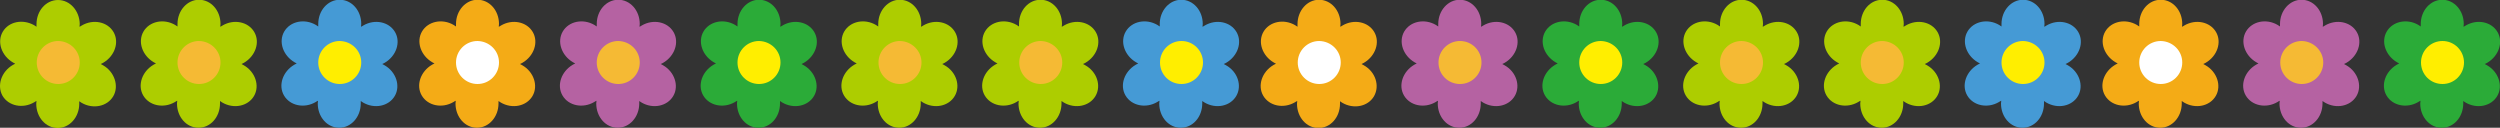
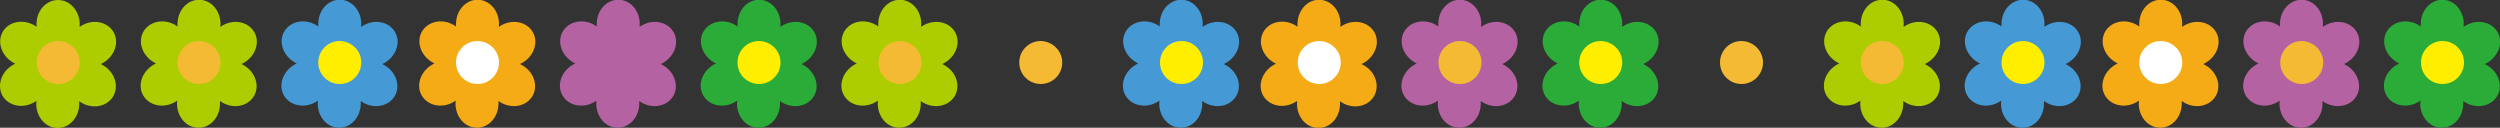
<svg xmlns="http://www.w3.org/2000/svg" version="1.1" id="レイヤー_1" x="0" y="0" width="1000" height="51.1" xml:space="preserve">
  <rect width="100%" height="100%" fill="#333333" stroke="none" />
  <style>.st0{fill:#adcd00}.st1{fill:#f5ba34}.st2{fill:#459ad5}.st3{fill:#fe0}.st4{fill:#f4ab16}.st5{fill:#fff}.st6{fill:#b562a2}.st7{fill:#2bab38}</style>
  <path class="st0" d="M41.2 26.1c-.3-.2-.6-.3-.9-.5.3-.1.6-.3 1-.5 4.6-2.7 6.5-8.2 4.1-12.3-2.4-4.1-8.1-5.3-12.7-2.6-.3.2-.6.4-.9.5 0-.4.1-.7.1-1.1C31.8 4.3 28 0 23.2 0s-8.6 4.3-8.6 9.7v1l-.9-.6C9.1 7.5 3.5 8.6 1.1 12.7-1.3 16.8.6 22.3 5.2 25c.3.2.6.3.9.5-.3.1-.6.3-1 .5C.5 28.7-1.3 34.2 1 38.3c2.4 4.1 8.1 5.3 12.7 2.6.3-.2.6-.4.9-.5 0 .4-.1.7-.1 1.1 0 5.4 3.8 9.7 8.6 9.7 4.7 0 8.6-4.3 8.6-9.7v-1l.9.6c4.6 2.7 10.3 1.5 12.7-2.6s.5-9.8-4.1-12.4z" />
  <path class="st1" d="M31.9 25c0 4.7-3.8 8.6-8.6 8.6-4.7 0-8.6-3.8-8.6-8.6 0-4.7 3.8-8.6 8.6-8.6 4.8.1 8.6 3.9 8.6 8.6z" />
  <path class="st0" d="M97.5 26.1c-.3-.2-.6-.3-.9-.5.3-.1.6-.3 1-.5 4.6-2.7 6.5-8.2 4.1-12.3-2.4-4.1-8.1-5.3-12.7-2.6-.3.2-.6.4-.9.5 0-.4.1-.7.1-1.1 0-5.4-3.8-9.7-8.6-9.7-4.7 0-8.6 4.3-8.6 9.7v1l-.9-.6c-4.6-2.7-10.3-1.5-12.7 2.6-2.4 4.1-.5 9.6 4.1 12.3.3.2.6.3.9.5-.3.1-.6.3-1 .5-4.6 2.7-6.5 8.2-4.1 12.3 2.4 4.1 8.1 5.3 12.7 2.6.3-.2.6-.4.9-.5 0 .4-.1.7-.1 1.1 0 5.4 3.8 9.7 8.6 9.7s8.6-4.3 8.6-9.7v-1l.9.6c4.6 2.7 10.3 1.5 12.7-2.6 2.4-4.1.5-9.7-4.1-12.3z" />
  <path class="st1" d="M88.2 25c0 4.7-3.8 8.6-8.6 8.6-4.7 0-8.6-3.8-8.6-8.6 0-4.7 3.8-8.6 8.6-8.6 4.8.1 8.6 3.9 8.6 8.6z" />
  <path class="st2" d="M153.8 26.1c-.3-.2-.6-.3-.9-.5.3-.1.6-.3 1-.5 4.6-2.7 6.5-8.2 4.1-12.3-2.4-4.1-8.1-5.3-12.7-2.6-.3.2-.6.4-.9.5 0-.4.1-.7.1-1.1 0-5.4-3.8-9.7-8.6-9.7s-8.6 4.3-8.6 9.7v1l-.9-.6c-4.6-2.7-10.3-1.5-12.7 2.6-2.4 4.1-.5 9.6 4.1 12.3.3.2.6.3.9.5-.3.1-.6.3-1 .5-4.6 2.7-6.5 8.2-4.1 12.3 2.4 4.1 8.1 5.3 12.7 2.6.3-.2.6-.4.9-.5 0 .4-.1.7-.1 1.1 0 5.4 3.8 9.7 8.6 9.7 4.7 0 8.6-4.3 8.6-9.7v-1l.9.6c4.6 2.7 10.3 1.5 12.7-2.6s.5-9.7-4.1-12.3z" />
  <path class="st3" d="M144.5 25c0 4.7-3.8 8.6-8.6 8.6-4.7 0-8.6-3.8-8.6-8.6 0-4.7 3.8-8.6 8.6-8.6 4.8.1 8.6 3.9 8.6 8.6z" />
  <path class="st4" d="M208.9 26.1c-.3-.2-.6-.3-.9-.5.3-.1.6-.3 1-.5 4.6-2.7 6.5-8.2 4.1-12.3-2.4-4.1-8.1-5.3-12.7-2.6-.3.2-.6.4-.9.5 0-.4.1-.7.1-1.1 0-5.4-3.8-9.7-8.6-9.7-4.7 0-8.6 4.3-8.6 9.7v1l-.9-.6c-4.6-2.7-10.3-1.5-12.7 2.6-2.4 4.1-.5 9.6 4.1 12.3.3.2.6.3.9.5-.3.1-.6.3-1 .5-4.6 2.7-6.5 8.2-4.1 12.3 2.4 4.1 8.1 5.3 12.7 2.6.3-.2.6-.4.9-.5 0 .4-.1.7-.1 1.1 0 5.4 3.8 9.7 8.6 9.7 4.7 0 8.6-4.3 8.6-9.7v-1l.9.6c4.6 2.7 10.3 1.5 12.7-2.6 2.4-4.1.5-9.7-4.1-12.3z" />
  <path class="st5" d="M199.6 25c0 4.7-3.8 8.6-8.6 8.6-4.7 0-8.6-3.8-8.6-8.6 0-4.7 3.8-8.6 8.6-8.6 4.8.1 8.6 3.9 8.6 8.6z" />
  <path class="st6" d="M265.2 26.1c-.3-.2-.6-.3-.9-.5.3-.1.6-.3 1-.5 4.6-2.7 6.5-8.2 4.1-12.3-2.4-4.1-8.1-5.3-12.7-2.6-.3.2-.6.4-.9.5 0-.4.1-.7.1-1.1 0-5.4-3.8-9.7-8.6-9.7s-8.6 4.3-8.6 9.7v1l-.9-.6c-4.6-2.7-10.3-1.5-12.7 2.6-2.4 4.1-.5 9.6 4.1 12.3.3.2.6.3.9.5-.3.1-.6.3-1 .5-4.6 2.7-6.5 8.2-4.1 12.3 2.4 4.1 8.1 5.3 12.7 2.6.3-.2.6-.4.9-.5 0 .4-.1.7-.1 1.1 0 5.4 3.8 9.7 8.6 9.7 4.7 0 8.6-4.3 8.6-9.7v-1l.9.6c4.6 2.7 10.3 1.5 12.7-2.6s.5-9.7-4.1-12.3z" />
-   <path class="st1" d="M255.9 25c0 4.7-3.8 8.6-8.6 8.6-4.7 0-8.6-3.8-8.6-8.6 0-4.7 3.8-8.6 8.6-8.6 4.8.1 8.6 3.9 8.6 8.6z" />
  <path class="st7" d="M321.5 26.1c-.3-.2-.6-.3-.9-.5.3-.1.6-.3 1-.5 4.6-2.7 6.5-8.2 4.1-12.3-2.4-4.1-8.1-5.3-12.7-2.6-.3.2-.6.4-.9.5 0-.4.1-.7.1-1.1 0-5.4-3.8-9.7-8.6-9.7-4.7 0-8.6 4.3-8.6 9.7v1l-.9-.6c-4.6-2.7-10.3-1.5-12.7 2.6-2.4 4.1-.5 9.6 4.1 12.3.3.2.6.3.9.5-.3.1-.6.3-1 .5-4.6 2.7-6.5 8.2-4.1 12.3 2.4 4.1 8.1 5.3 12.7 2.6.3-.2.6-.4.9-.5 0 .4-.1.7-.1 1.1 0 5.4 3.8 9.7 8.6 9.7s8.6-4.3 8.6-9.7v-1l.9.6c4.6 2.7 10.3 1.5 12.7-2.6s.5-9.7-4.1-12.3z" />
  <path class="st3" d="M312.2 25c0 4.7-3.8 8.6-8.6 8.6-4.7 0-8.6-3.8-8.6-8.6 0-4.7 3.8-8.6 8.6-8.6 4.8.1 8.6 3.9 8.6 8.6z" />
  <g>
    <path class="st0" d="M377.8 26.1c-.3-.2-.6-.3-.9-.5.3-.1.6-.3 1-.5 4.6-2.7 6.5-8.2 4.1-12.3-2.4-4.1-8.1-5.3-12.7-2.6-.3.2-.6.4-.9.5 0-.4.1-.7.1-1.1 0-5.4-3.8-9.7-8.6-9.7-4.7 0-8.6 4.3-8.6 9.7v1l-.9-.6c-4.6-2.7-10.3-1.5-12.7 2.6-2.4 4.1-.5 9.6 4.1 12.3.3.2.6.3.9.5-.3.1-.6.3-1 .5-4.6 2.7-6.5 8.2-4.1 12.3 2.4 4.1 8.1 5.3 12.7 2.6.3-.2.6-.4.9-.5 0 .4-.1.7-.1 1.1 0 5.4 3.8 9.7 8.6 9.7 4.7 0 8.6-4.3 8.6-9.7v-1l.9.6c4.6 2.7 10.3 1.5 12.7-2.6s.6-9.7-4.1-12.3z" />
    <path class="st1" d="M368.6 25c0 4.7-3.8 8.6-8.6 8.6-4.7 0-8.6-3.8-8.6-8.6 0-4.7 3.8-8.6 8.6-8.6 4.7.1 8.6 3.9 8.6 8.6z" />
-     <path class="st0" d="M434.1 26.1c-.3-.2-.6-.3-.9-.5.3-.1.6-.3 1-.5 4.6-2.7 6.5-8.2 4.1-12.3-2.4-4.1-8.1-5.3-12.7-2.6-.3.2-.6.4-.9.5 0-.4.1-.7.1-1.1 0-5.4-3.8-9.7-8.6-9.7s-8.6 4.3-8.6 9.7v1l-.9-.6c-4.6-2.7-10.3-1.5-12.7 2.6-2.4 4.1-.5 9.6 4.1 12.3.3.2.6.3.9.5-.3.1-.6.3-1 .5-4.6 2.7-6.5 8.2-4.1 12.3 2.4 4.1 8.1 5.3 12.7 2.6.3-.2.6-.4.9-.5 0 .4-.1.7-.1 1.1 0 5.4 3.8 9.7 8.6 9.7 4.7 0 8.6-4.3 8.6-9.7v-1l.9.6c4.6 2.7 10.3 1.5 12.7-2.6s.6-9.7-4.1-12.3z" />
    <path class="st1" d="M424.9 25c0 4.7-3.8 8.6-8.6 8.6-4.7 0-8.6-3.8-8.6-8.6 0-4.7 3.8-8.6 8.6-8.6 4.7.1 8.6 3.9 8.6 8.6z" />
    <path class="st2" d="M490.4 26.1c-.3-.2-.6-.3-.9-.5.3-.1.6-.3 1-.5 4.6-2.7 6.5-8.2 4.1-12.3-2.4-4.1-8.1-5.3-12.7-2.6-.3.2-.6.4-.9.5 0-.4.1-.7.1-1.1 0-5.4-3.8-9.7-8.6-9.7-4.7 0-8.6 4.3-8.6 9.7v1l-.9-.6c-4.6-2.7-10.3-1.5-12.7 2.6-2.4 4.1-.5 9.6 4.1 12.3.3.2.6.3.9.5-.3.1-.6.3-1 .5-4.6 2.7-6.5 8.2-4.1 12.3 2.4 4.1 8.1 5.3 12.7 2.6.3-.2.6-.4.9-.5 0 .4-.1.7-.1 1.1 0 5.4 3.8 9.7 8.6 9.7s8.6-4.3 8.6-9.7v-1l.9.6c4.6 2.7 10.3 1.5 12.7-2.6 2.4-4.1.6-9.7-4.1-12.3z" />
    <path class="st3" d="M481.2 25c0 4.7-3.8 8.6-8.6 8.6S464 29.8 464 25c0-4.7 3.8-8.6 8.6-8.6s8.6 3.9 8.6 8.6z" />
    <path class="st4" d="M545.5 26.1c-.3-.2-.6-.3-.9-.5.3-.1.6-.3 1-.5 4.6-2.7 6.5-8.2 4.1-12.3-2.4-4.1-8.1-5.3-12.7-2.6-.3.2-.6.4-.9.5 0-.4.1-.7.1-1.1 0-5.4-3.8-9.7-8.6-9.7S519 4.3 519 9.7v1l-.9-.6c-4.6-2.7-10.3-1.5-12.7 2.6-2.4 4.1-.5 9.6 4.1 12.3.3.2.6.3.9.5-.3.1-.6.3-1 .5-4.6 2.7-6.5 8.2-4.1 12.3 2.4 4.1 8.1 5.3 12.7 2.6.3-.2.6-.4.9-.5 0 .4-.1.7-.1 1.1 0 5.4 3.8 9.7 8.6 9.7s8.6-4.3 8.6-9.7v-1l.9.6c4.6 2.7 10.3 1.5 12.7-2.6 2.4-4.2.6-9.8-4.1-12.4z" />
    <path class="st5" d="M536.3 25c0 4.7-3.8 8.6-8.6 8.6-4.7 0-8.6-3.8-8.6-8.6 0-4.7 3.8-8.6 8.6-8.6 4.8.1 8.6 3.9 8.6 8.6z" />
    <path class="st6" d="M601.8 26.1c-.3-.2-.6-.3-.9-.5.3-.1.6-.3 1-.5 4.6-2.7 6.5-8.2 4.1-12.3-2.4-4.1-8.1-5.3-12.7-2.6-.3.2-.6.4-.9.5 0-.4.1-.7.1-1.1 0-5.4-3.8-9.7-8.6-9.7-4.7 0-8.6 4.3-8.6 9.7v1l-.9-.6c-4.6-2.7-10.3-1.5-12.7 2.6-2.4 4.1-.5 9.6 4.1 12.3.3.2.6.3.9.5-.3.1-.6.3-1 .5-4.6 2.7-6.5 8.2-4.1 12.3 2.4 4.1 8.1 5.3 12.7 2.6.3-.2.6-.4.9-.5 0 .4-.1.7-.1 1.1 0 5.4 3.8 9.7 8.6 9.7s8.6-4.3 8.6-9.7v-1l.9.6c4.6 2.7 10.3 1.5 12.7-2.6 2.4-4.1.6-9.7-4.1-12.3z" />
    <path class="st1" d="M592.6 25c0 4.7-3.8 8.6-8.6 8.6s-8.6-3.8-8.6-8.6c0-4.7 3.8-8.6 8.6-8.6s8.6 3.9 8.6 8.6z" />
    <path class="st7" d="M658.2 26.1c-.3-.2-.6-.3-.9-.5.3-.1.6-.3 1-.5 4.6-2.7 6.5-8.2 4.1-12.3-2.4-4.1-8.1-5.3-12.7-2.6-.3.2-.6.4-.9.5 0-.4.1-.7.1-1.1 0-5.4-3.8-9.7-8.6-9.7s-8.6 4.3-8.6 9.7v1l-.9-.6c-4.6-2.7-10.3-1.5-12.7 2.6-2.4 4.1-.5 9.6 4.1 12.3.3.2.6.3.9.5-.3.1-.6.3-1 .5-4.6 2.7-6.5 8.2-4.1 12.3 2.4 4.1 8.1 5.3 12.7 2.6.3-.2.6-.4.9-.5 0 .4-.1.7-.1 1.1 0 5.4 3.8 9.7 8.6 9.7 4.7 0 8.6-4.3 8.6-9.7v-1l.9.6c4.6 2.7 10.3 1.5 12.7-2.6 2.3-4.1.5-9.7-4.1-12.3z" />
    <path class="st3" d="M648.9 25c0 4.7-3.8 8.6-8.6 8.6-4.7 0-8.6-3.8-8.6-8.6 0-4.7 3.8-8.6 8.6-8.6 4.8.1 8.6 3.9 8.6 8.6z" />
  </g>
  <g>
-     <path class="st0" d="M714.5 26.1c-.3-.2-.6-.3-.9-.5.3-.1.6-.3 1-.5 4.6-2.7 6.5-8.2 4.1-12.3-2.4-4.1-8.1-5.3-12.7-2.6-.3.2-.6.4-.9.5 0-.4.1-.7.1-1.1 0-5.4-3.8-9.7-8.6-9.7-4.7 0-8.6 4.3-8.6 9.7v1l-.9-.6c-4.6-2.7-10.3-1.5-12.7 2.6-2.4 4.1-.5 9.6 4.1 12.3.3.2.6.3.9.5-.3.1-.6.3-1 .5-4.6 2.7-6.5 8.2-4.1 12.3 2.4 4.1 8.1 5.3 12.7 2.6.3-.2.6-.4.9-.5 0 .4-.1.7-.1 1.1 0 5.4 3.8 9.7 8.6 9.7s8.6-4.3 8.6-9.7v-1l.9.6c4.6 2.7 10.3 1.5 12.7-2.6 2.4-4.1.5-9.7-4.1-12.3z" />
    <path class="st1" d="M705.2 25c0 4.7-3.8 8.6-8.6 8.6-4.7 0-8.6-3.8-8.6-8.6 0-4.7 3.8-8.6 8.6-8.6 4.8.1 8.6 3.9 8.6 8.6z" />
    <path class="st0" d="M770.8 26.1c-.3-.2-.6-.3-.9-.5.3-.1.6-.3 1-.5 4.6-2.7 6.5-8.2 4.1-12.3-2.4-4.1-8.1-5.3-12.7-2.6-.3.2-.6.4-.9.5 0-.4.1-.7.1-1.1 0-5.4-3.8-9.7-8.6-9.7s-8.6 4.3-8.6 9.7v1l-.9-.6c-4.6-2.7-10.3-1.5-12.7 2.6-2.4 4.1-.5 9.6 4.1 12.3.3.2.6.3.9.5-.3.1-.6.3-1 .5-4.6 2.7-6.5 8.2-4.1 12.3 2.4 4.1 8.1 5.3 12.7 2.6.3-.2.6-.4.9-.5 0 .4-.1.7-.1 1.1 0 5.4 3.8 9.7 8.6 9.7 4.7 0 8.6-4.3 8.6-9.7v-1l.9.6c4.6 2.7 10.3 1.5 12.7-2.6 2.4-4.1.5-9.7-4.1-12.3z" />
    <path class="st1" d="M761.5 25c0 4.7-3.8 8.6-8.6 8.6-4.7 0-8.6-3.8-8.6-8.6 0-4.7 3.8-8.6 8.6-8.6 4.8.1 8.6 3.9 8.6 8.6z" />
    <path class="st2" d="M827.1 26.1c-.3-.2-.6-.3-.9-.5.3-.1.6-.3 1-.5 4.6-2.7 6.5-8.2 4.1-12.3-2.4-4.1-8.1-5.3-12.7-2.6-.3.2-.6.4-.9.5 0-.4.1-.7.1-1.1 0-5.4-3.8-9.7-8.6-9.7-4.7 0-8.6 4.3-8.6 9.7v1l-.9-.6c-4.6-2.7-10.3-1.5-12.7 2.6-2.4 4.1-.5 9.6 4.1 12.3.3.2.6.3.9.5-.3.1-.6.3-1 .5-4.6 2.7-6.5 8.2-4.1 12.3 2.4 4.1 8.1 5.3 12.7 2.6.3-.2.6-.4.9-.5 0 .4-.1.7-.1 1.1 0 5.4 3.8 9.7 8.6 9.7s8.6-4.3 8.6-9.7v-1l.9.6c4.6 2.7 10.3 1.5 12.7-2.6 2.4-4.1.5-9.7-4.1-12.3z" />
    <path class="st3" d="M817.8 25c0 4.7-3.8 8.6-8.6 8.6-4.7 0-8.6-3.8-8.6-8.6 0-4.7 3.8-8.6 8.6-8.6 4.8.1 8.6 3.9 8.6 8.6z" />
    <path class="st4" d="M882.2 26.1c-.3-.2-.6-.3-.9-.5.3-.1.6-.3 1-.5 4.6-2.7 6.5-8.2 4.1-12.3-2.4-4.1-8.1-5.3-12.7-2.6-.3.2-.6.4-.9.5 0-.4.1-.7.1-1.1 0-5.4-3.8-9.7-8.6-9.7s-8.6 4.3-8.6 9.7v1l-.9-.6c-4.6-2.7-10.3-1.5-12.7 2.6-2.4 4.1-.5 9.6 4.1 12.3.3.2.6.3.9.5-.3.1-.6.3-1 .5-4.6 2.7-6.5 8.2-4.1 12.3 2.4 4.1 8.1 5.3 12.7 2.6.3-.2.6-.4.9-.5 0 .4-.1.7-.1 1.1 0 5.4 3.8 9.7 8.6 9.7 4.7 0 8.6-4.3 8.6-9.7v-1l.9.6c4.6 2.7 10.3 1.5 12.7-2.6 2.4-4.1.5-9.7-4.1-12.3z" />
    <path class="st5" d="M872.9 25c0 4.7-3.8 8.6-8.6 8.6-4.7 0-8.6-3.8-8.6-8.6 0-4.7 3.8-8.6 8.6-8.6 4.8.1 8.6 3.9 8.6 8.6z" />
    <path class="st6" d="M938.5 26.1c-.3-.2-.6-.3-.9-.5.3-.1.6-.3 1-.5 4.6-2.7 6.5-8.2 4.1-12.3-2.4-4.1-8.1-5.3-12.7-2.6-.3.2-.6.4-.9.5 0-.4.1-.7.1-1.1 0-5.4-3.8-9.7-8.6-9.7-4.7 0-8.6 4.3-8.6 9.7v1l-.9-.6c-4.6-2.7-10.3-1.5-12.7 2.6-2.4 4.1-.5 9.6 4.1 12.3.3.2.6.3.9.5-.3.1-.6.3-1 .5-4.6 2.7-6.5 8.2-4.1 12.3 2.4 4.1 8.1 5.3 12.7 2.6.3-.2.6-.4.9-.5 0 .4-.1.7-.1 1.1 0 5.4 3.8 9.7 8.6 9.7 4.7 0 8.6-4.3 8.6-9.7v-1l.9.6c4.6 2.7 10.3 1.5 12.7-2.6 2.4-4.1.5-9.7-4.1-12.3z" />
    <path class="st1" d="M929.3 25c0 4.7-3.8 8.6-8.6 8.6-4.7 0-8.6-3.8-8.6-8.6 0-4.7 3.8-8.6 8.6-8.6 4.7.1 8.6 3.9 8.6 8.6z" />
    <path class="st7" d="M994.8 26.1c-.3-.2-.6-.3-.9-.5.3-.1.6-.3 1-.5 4.6-2.7 6.5-8.2 4.1-12.3-2.4-4.1-8.1-5.3-12.7-2.6-.3.2-.6.4-.9.5 0-.4.1-.7.1-1.1 0-5.4-3.8-9.7-8.6-9.7-4.7 0-8.6 4.3-8.6 9.7v1l-.9-.6c-4.6-2.7-10.3-1.5-12.7 2.6-2.4 4.1-.5 9.6 4.1 12.3.3.2.6.3.9.5-.3.1-.6.3-1 .5-4.6 2.7-6.5 8.2-4.1 12.3 2.4 4.1 8.1 5.3 12.7 2.6.3-.2.6-.4.9-.5 0 .4-.1.7-.1 1.1 0 5.4 3.8 9.7 8.6 9.7s8.6-4.3 8.6-9.7v-1l.9.6c4.6 2.7 10.3 1.5 12.7-2.6 2.4-4.1.5-9.7-4.1-12.3z" />
    <path class="st3" d="M985.6 25c0 4.7-3.8 8.6-8.6 8.6s-8.6-3.8-8.6-8.6c0-4.7 3.8-8.6 8.6-8.6s8.6 3.9 8.6 8.6z" />
  </g>
</svg>